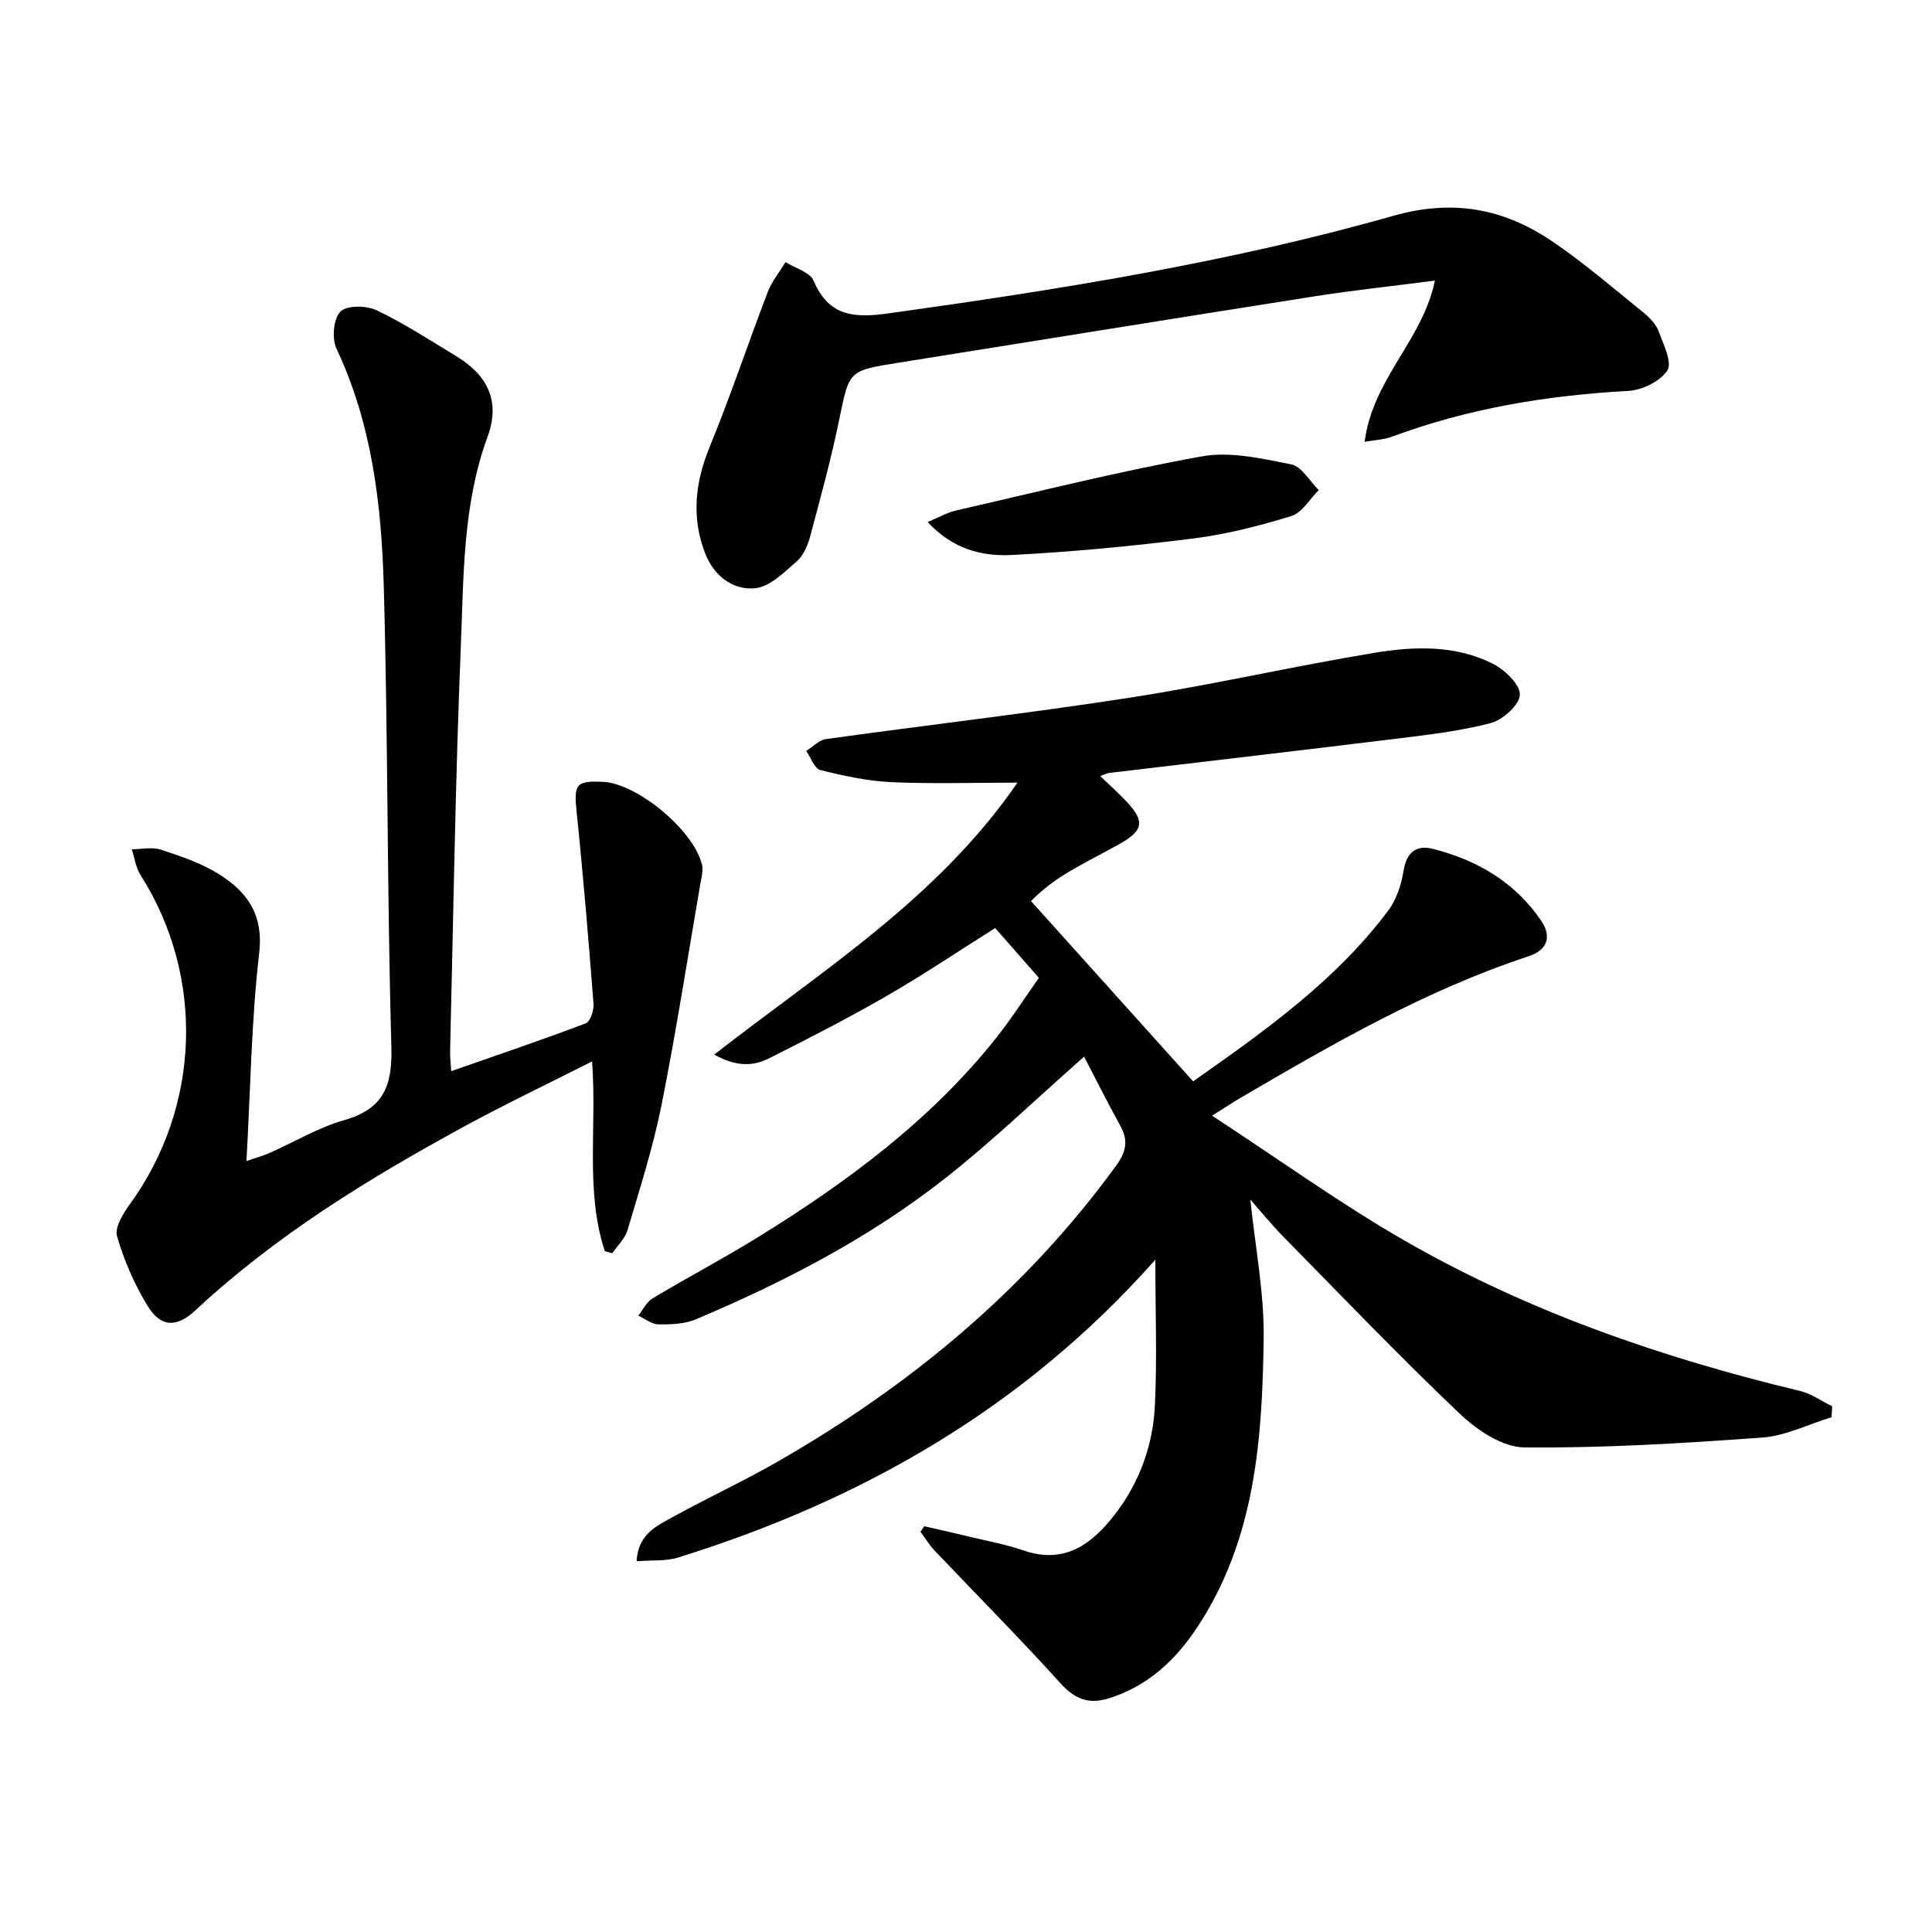
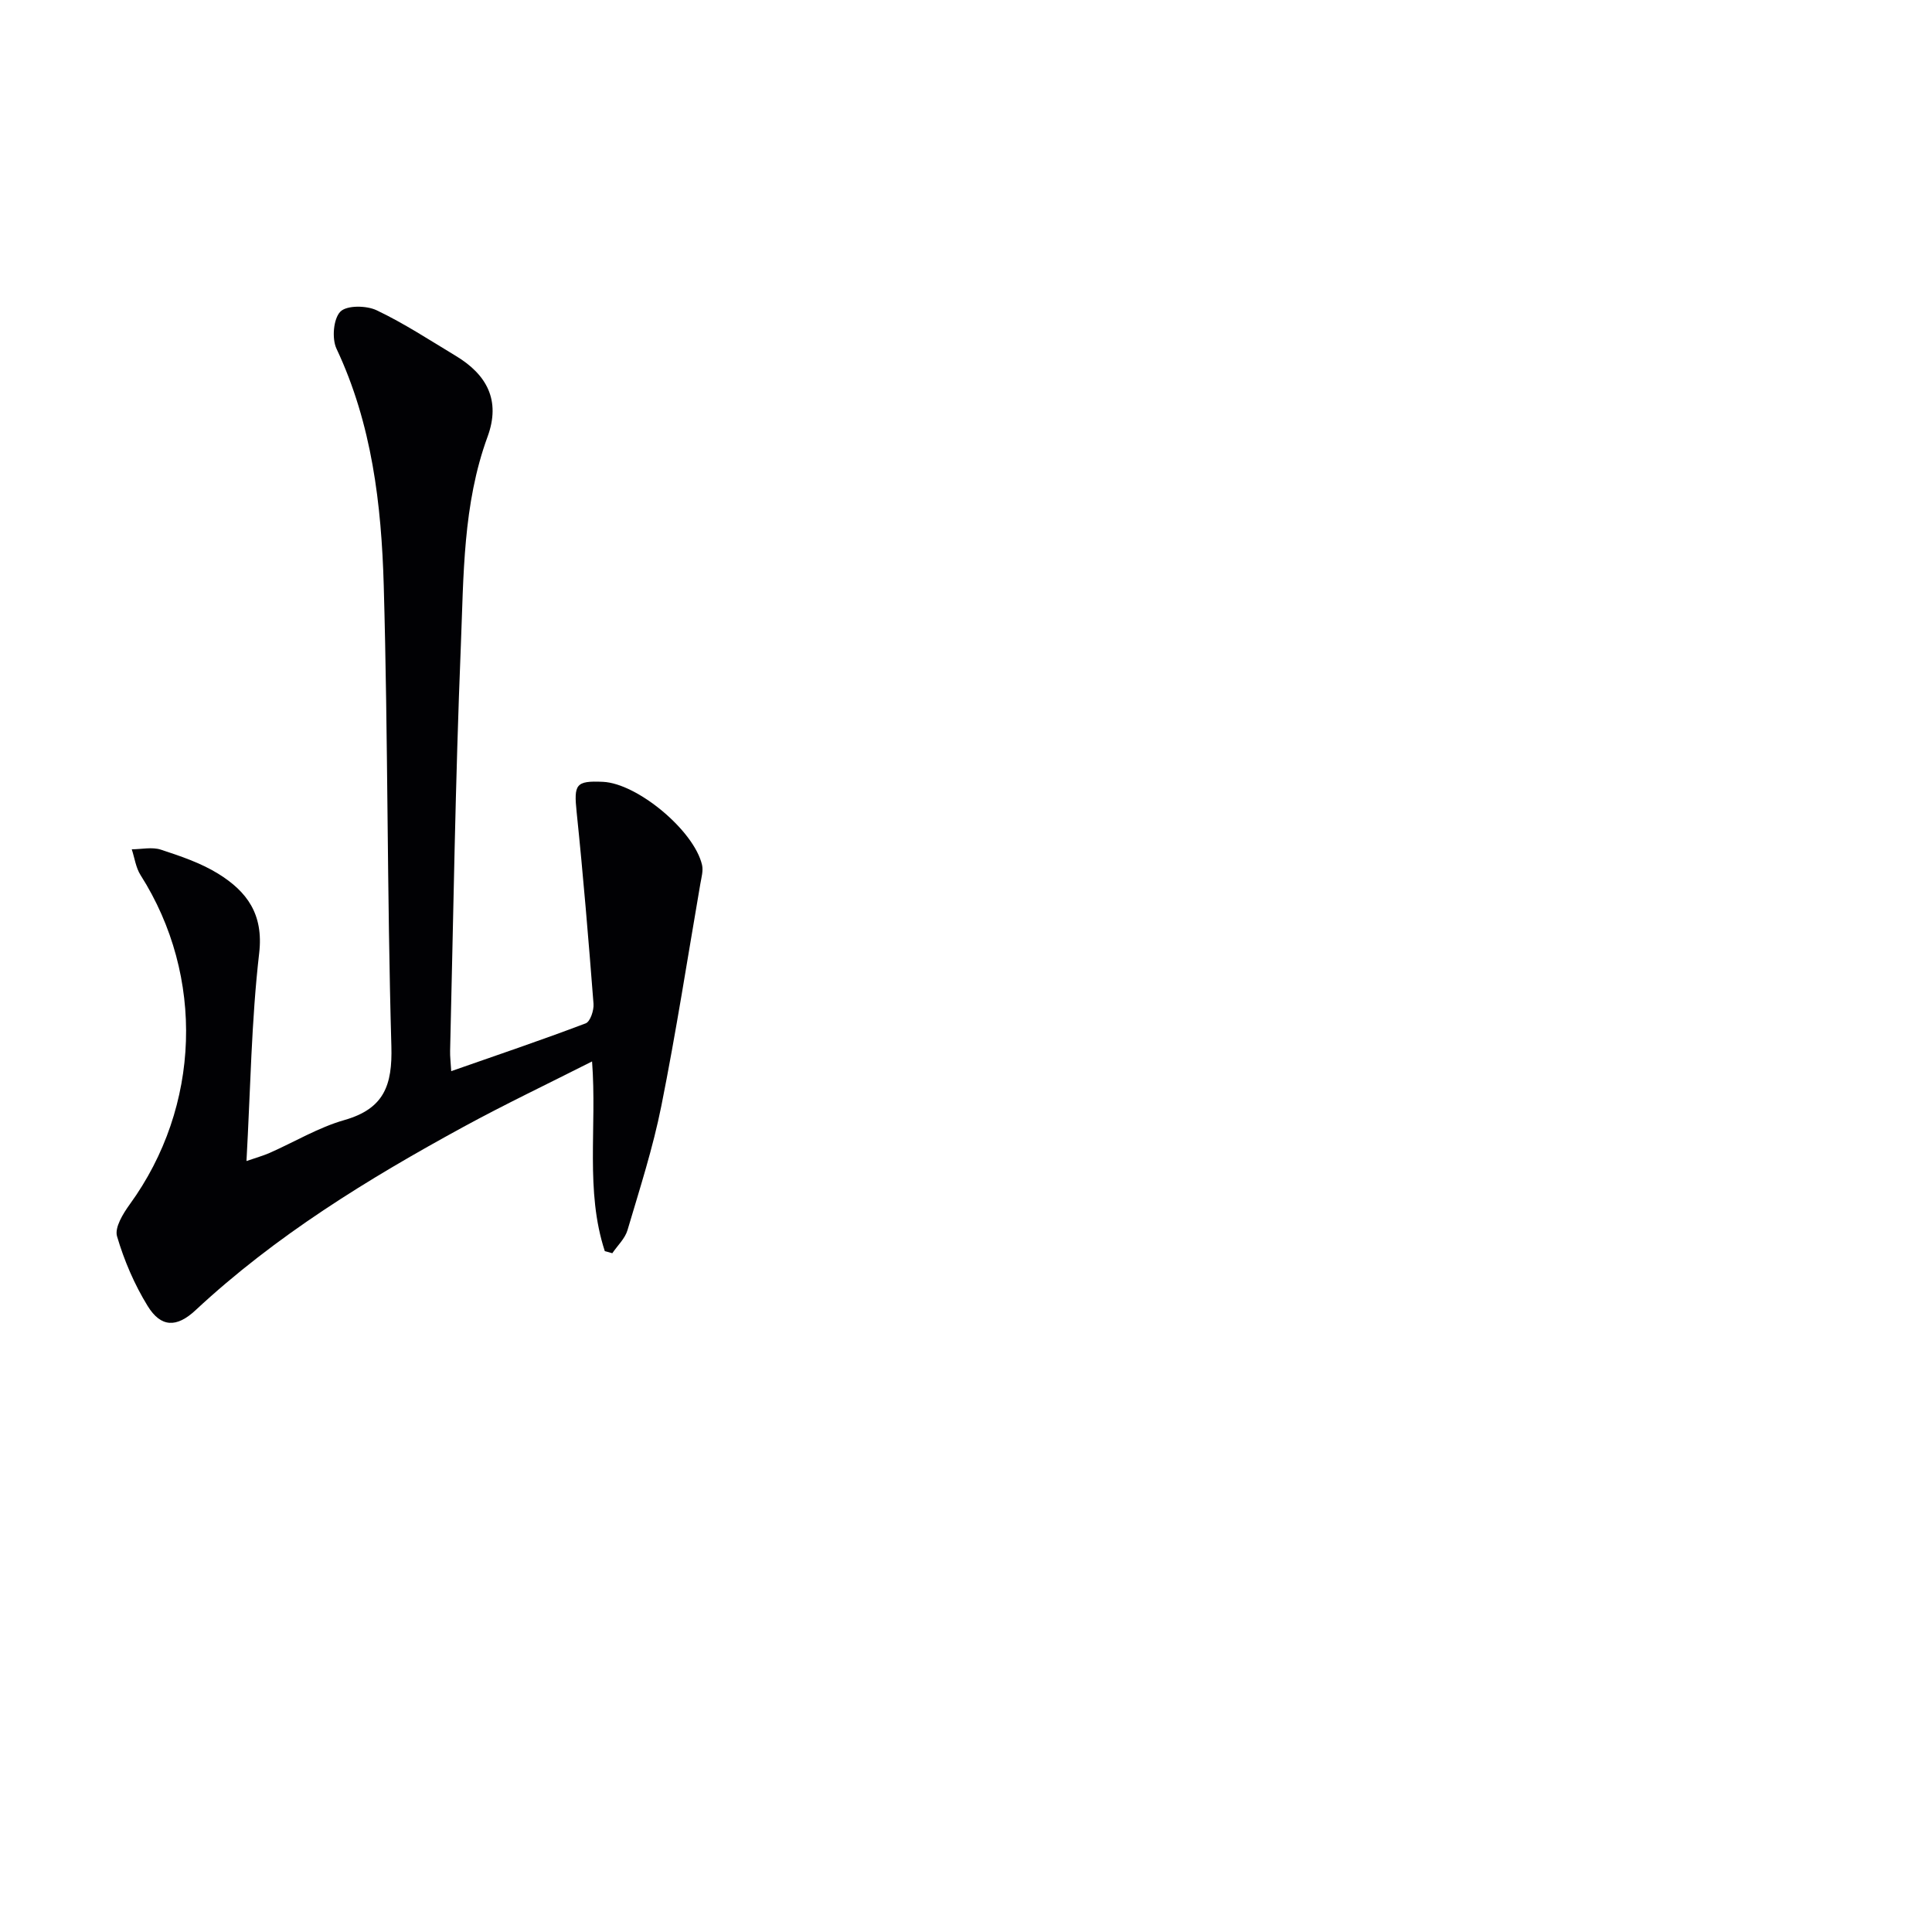
<svg xmlns="http://www.w3.org/2000/svg" enable-background="new 0 0 400 400" viewBox="0 0 400 400">
  <g fill="#010104">
-     <path d="m239.2 260.81c-27.23 30.72-60.79 49.83-98.81 61.66-2.55.79-5.44.52-8.59.77.29-5.6 4.15-7.31 7.51-9.17 7.13-3.93 14.55-7.36 21.61-11.41 27.47-15.74 51.41-35.54 70.15-61.31 2.01-2.76 2.61-5.1.94-8.14-2.67-4.86-5.16-9.83-7.56-14.44-10.07 8.88-19.04 17.54-28.8 25.21-15.64 12.31-33.24 21.41-51.52 29.15-2.34.99-5.18 1.1-7.78 1.07-1.41-.01-2.8-1.18-4.2-1.82.97-1.21 1.71-2.82 2.96-3.57 7.27-4.35 14.79-8.31 21.99-12.77 18.34-11.35 35.58-24.09 49.15-41.15 3.09-3.88 5.77-8.1 8.84-12.44-3.06-3.49-5.9-6.71-9.05-10.31-7.52 4.74-14.76 9.62-22.31 13.97-8.05 4.64-16.32 8.91-24.64 13.07-3.28 1.64-6.85 1.62-11.21-.84 22.48-17.54 46.25-32.28 62.77-56.3-9.4 0-17.81.28-26.19-.11-4.91-.23-9.84-1.3-14.63-2.51-1.22-.31-1.96-2.57-2.91-3.94 1.36-.85 2.63-2.25 4.08-2.46 21.04-2.93 42.16-5.35 63.15-8.61 16.88-2.62 33.56-6.47 50.42-9.25 8.21-1.36 16.73-1.65 24.47 2.24 2.48 1.25 5.68 4.28 5.63 6.44-.05 2.08-3.55 5.23-6.07 5.88-6.54 1.7-13.35 2.46-20.08 3.29-19.62 2.41-39.25 4.68-58.88 7.02-.42.05-.82.28-1.85.65 2.07 2 3.91 3.61 5.57 5.41 3.73 4.05 3.35 5.9-1.69 8.72-3.91 2.18-7.96 4.15-11.74 6.53-2.9 1.83-5.48 4.16-6.46 5.23 11.12 12.36 22.23 24.72 33.55 37.31 15.45-10.82 29.72-21.1 40.44-35.41 1.71-2.28 2.68-5.4 3.15-8.27.65-3.93 2.74-5.31 6.2-4.42 9.11 2.35 16.89 6.91 22.27 14.84 2.26 3.33 1.29 6.09-2.63 7.38-21.32 7.02-40.6 18.17-59.82 29.42-1.41.82-2.76 1.73-5.68 3.57 13.84 9.05 26.37 18.09 39.69 25.77 25.64 14.77 53.38 24.34 82.09 31.24 2.32.56 4.4 2.08 6.6 3.15-.04.75-.09 1.51-.13 2.26-4.77 1.46-9.46 3.86-14.31 4.22-16.41 1.19-32.88 2.2-49.32 2.04-4.51-.04-9.78-3.59-13.33-6.96-12.53-11.91-24.5-24.42-36.62-36.75-2.31-2.35-4.38-4.92-6.75-7.6 1.02 9.92 2.89 19.36 2.76 28.76-.28 20.82-1.73 41.62-13.76 59.8-4.5 6.81-10.25 12.2-18.32 14.71-4.18 1.3-7.04.14-10.02-3.16-8.45-9.34-17.34-18.29-26.02-27.43-1.11-1.17-1.97-2.59-2.94-3.9.26-.38.53-.77.79-1.15 3.3.76 6.61 1.5 9.9 2.29 3.55.86 7.17 1.52 10.6 2.71 8.45 2.92 14.09-1.18 18.86-7.31 5.15-6.61 7.96-14.33 8.38-22.58.48-9.7.1-19.47.1-30.29z" />
    <path d="m125.22 259.04c-4.1-12.52-1.6-25.57-2.64-39.28-9.08 4.6-18.01 8.85-26.67 13.57-19.75 10.77-38.86 22.5-55.44 37.95-3.9 3.63-7.15 3.58-9.9-.89-2.74-4.45-4.87-9.42-6.34-14.43-.53-1.81 1.25-4.7 2.64-6.62 14.68-20.21 15.58-47.19 2.23-68.16-.98-1.54-1.23-3.55-1.82-5.34 2.02-.01 4.2-.52 6.02.07 4.08 1.34 8.27 2.75 11.89 4.99 5.9 3.66 9.41 8.33 8.47 16.44-1.62 14-1.8 28.17-2.63 43.04 1.9-.66 3.39-1.07 4.79-1.68 5.17-2.28 10.12-5.28 15.5-6.81 8.2-2.35 9.94-7.19 9.71-15.29-.91-31.78-.68-63.6-1.58-95.38-.48-16.76-2.44-33.44-9.78-49.02-.99-2.1-.65-6.18.79-7.67 1.31-1.35 5.4-1.3 7.52-.29 5.68 2.7 10.99 6.19 16.4 9.45 6.42 3.87 9.32 9.21 6.57 16.71-5.14 14.02-4.95 28.8-5.54 43.35-1.14 27.93-1.54 55.88-2.22 83.83-.03 1.15.12 2.3.23 4.19 9.52-3.33 18.75-6.45 27.85-9.9.94-.36 1.72-2.71 1.61-4.06-1.03-13.23-2.12-26.45-3.49-39.64-.6-5.78-.21-6.56 5.45-6.3 7.11.33 18.85 10.07 20.51 17.2.28 1.21-.13 2.61-.35 3.9-2.64 15.33-5.02 30.72-8.07 45.97-1.74 8.71-4.49 17.23-7.02 25.77-.52 1.74-2.07 3.18-3.14 4.76-.5-.16-1.03-.3-1.55-.43z" />
-     <path d="m282.53 91.48c1.65-13.01 12.06-21.12 14.55-33.38-8.8 1.14-17.01 2.01-25.15 3.29-28.68 4.5-57.33 9.15-85.99 13.72-10.31 1.64-10.11 1.65-12.18 11.72-1.66 8.1-3.85 16.1-5.99 24.1-.5 1.88-1.37 4.02-2.76 5.24-2.6 2.28-5.57 5.29-8.63 5.61-4.64.48-8.57-2.56-10.37-7.18-2.91-7.48-2.1-14.75.96-22.18 4.33-10.54 7.92-21.37 12-32.01.84-2.19 2.42-4.1 3.66-6.14 2.01 1.26 5.07 2.07 5.83 3.87 3.17 7.48 8.53 7.71 15.52 6.74 35.2-4.91 70.28-10.48 104.5-20.2 12.2-3.47 22.69-1.55 32.64 5.12 6.73 4.52 12.89 9.88 19.22 14.97 1.26 1.02 2.53 2.39 3.08 3.87.99 2.65 2.84 6.41 1.78 8.06-1.47 2.27-5.25 4.09-8.14 4.24-16.85.92-33.28 3.65-49.14 9.57-1.34.48-2.84.52-5.39.97z" />
-     <path d="m192.05 108.08c2.42-1 4.06-1.97 5.82-2.37 16.95-3.88 33.83-8.14 50.92-11.22 5.92-1.07 12.46.44 18.53 1.65 2.17.43 3.83 3.48 5.72 5.33-1.88 1.85-3.46 4.69-5.7 5.38-6.63 2.04-13.45 3.78-20.32 4.64-12.49 1.57-25.06 2.78-37.63 3.42-6.02.3-12.08-1.17-17.34-6.83z" />
  </g>
</svg>